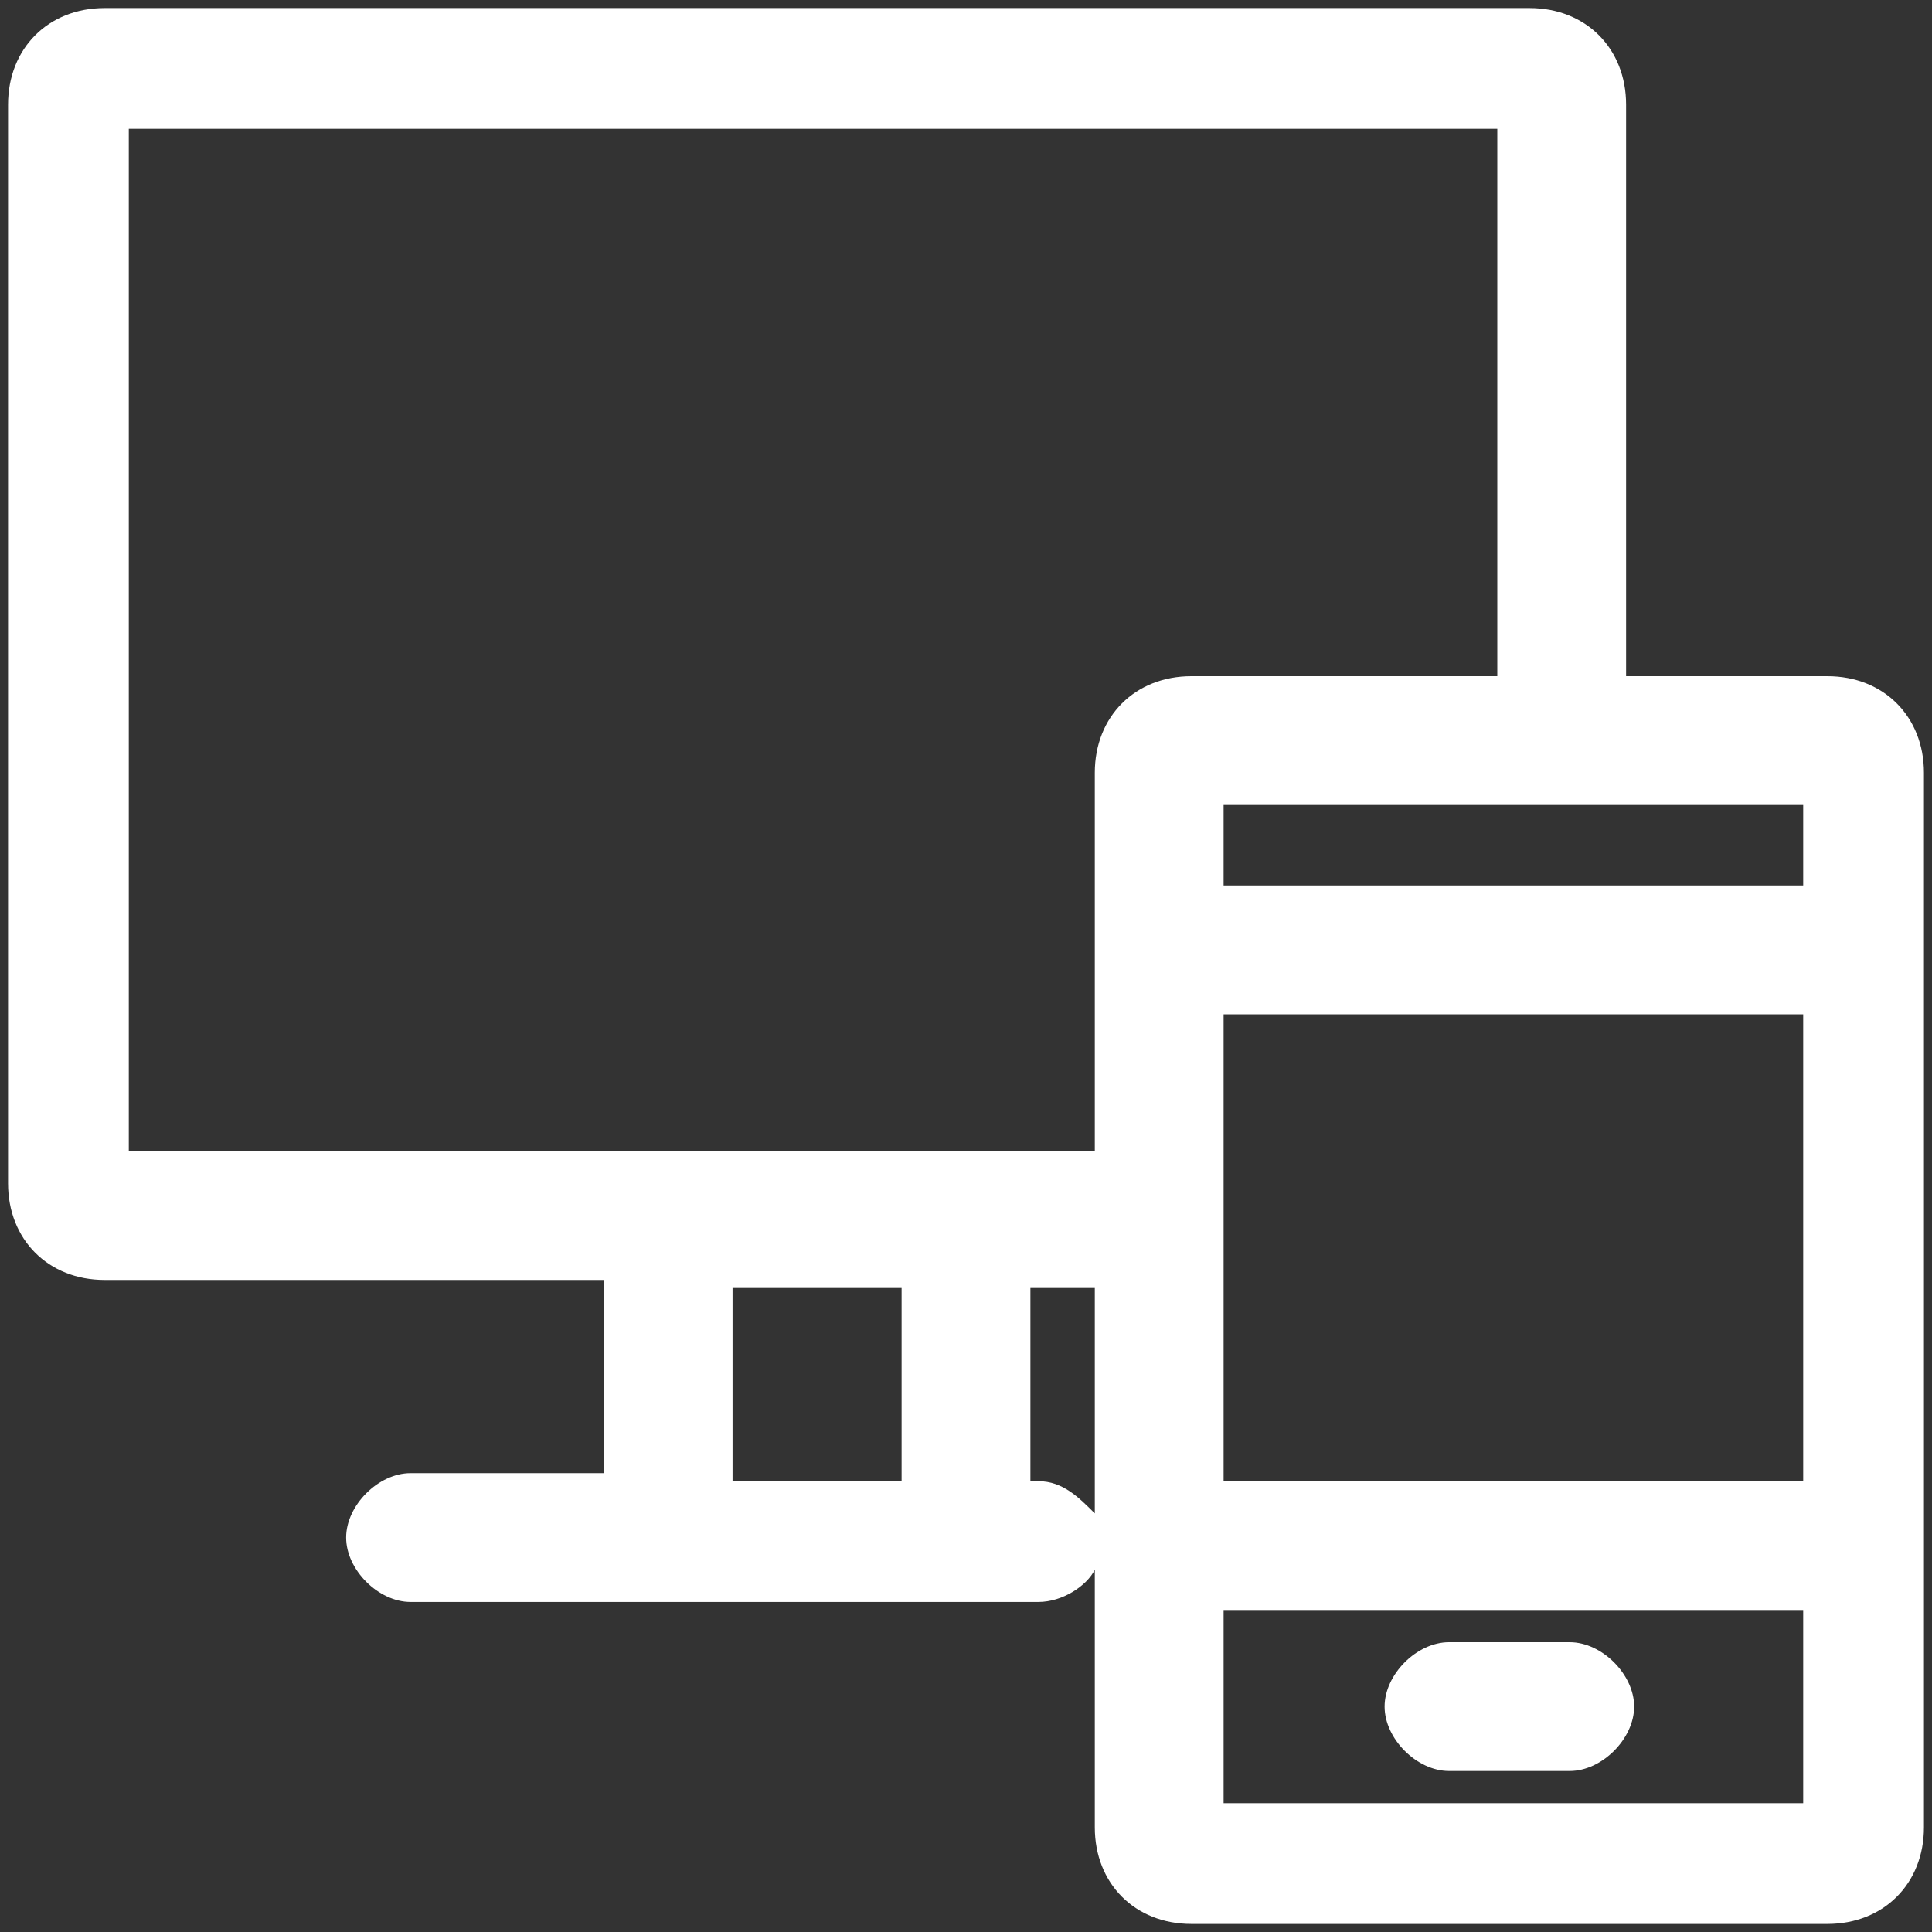
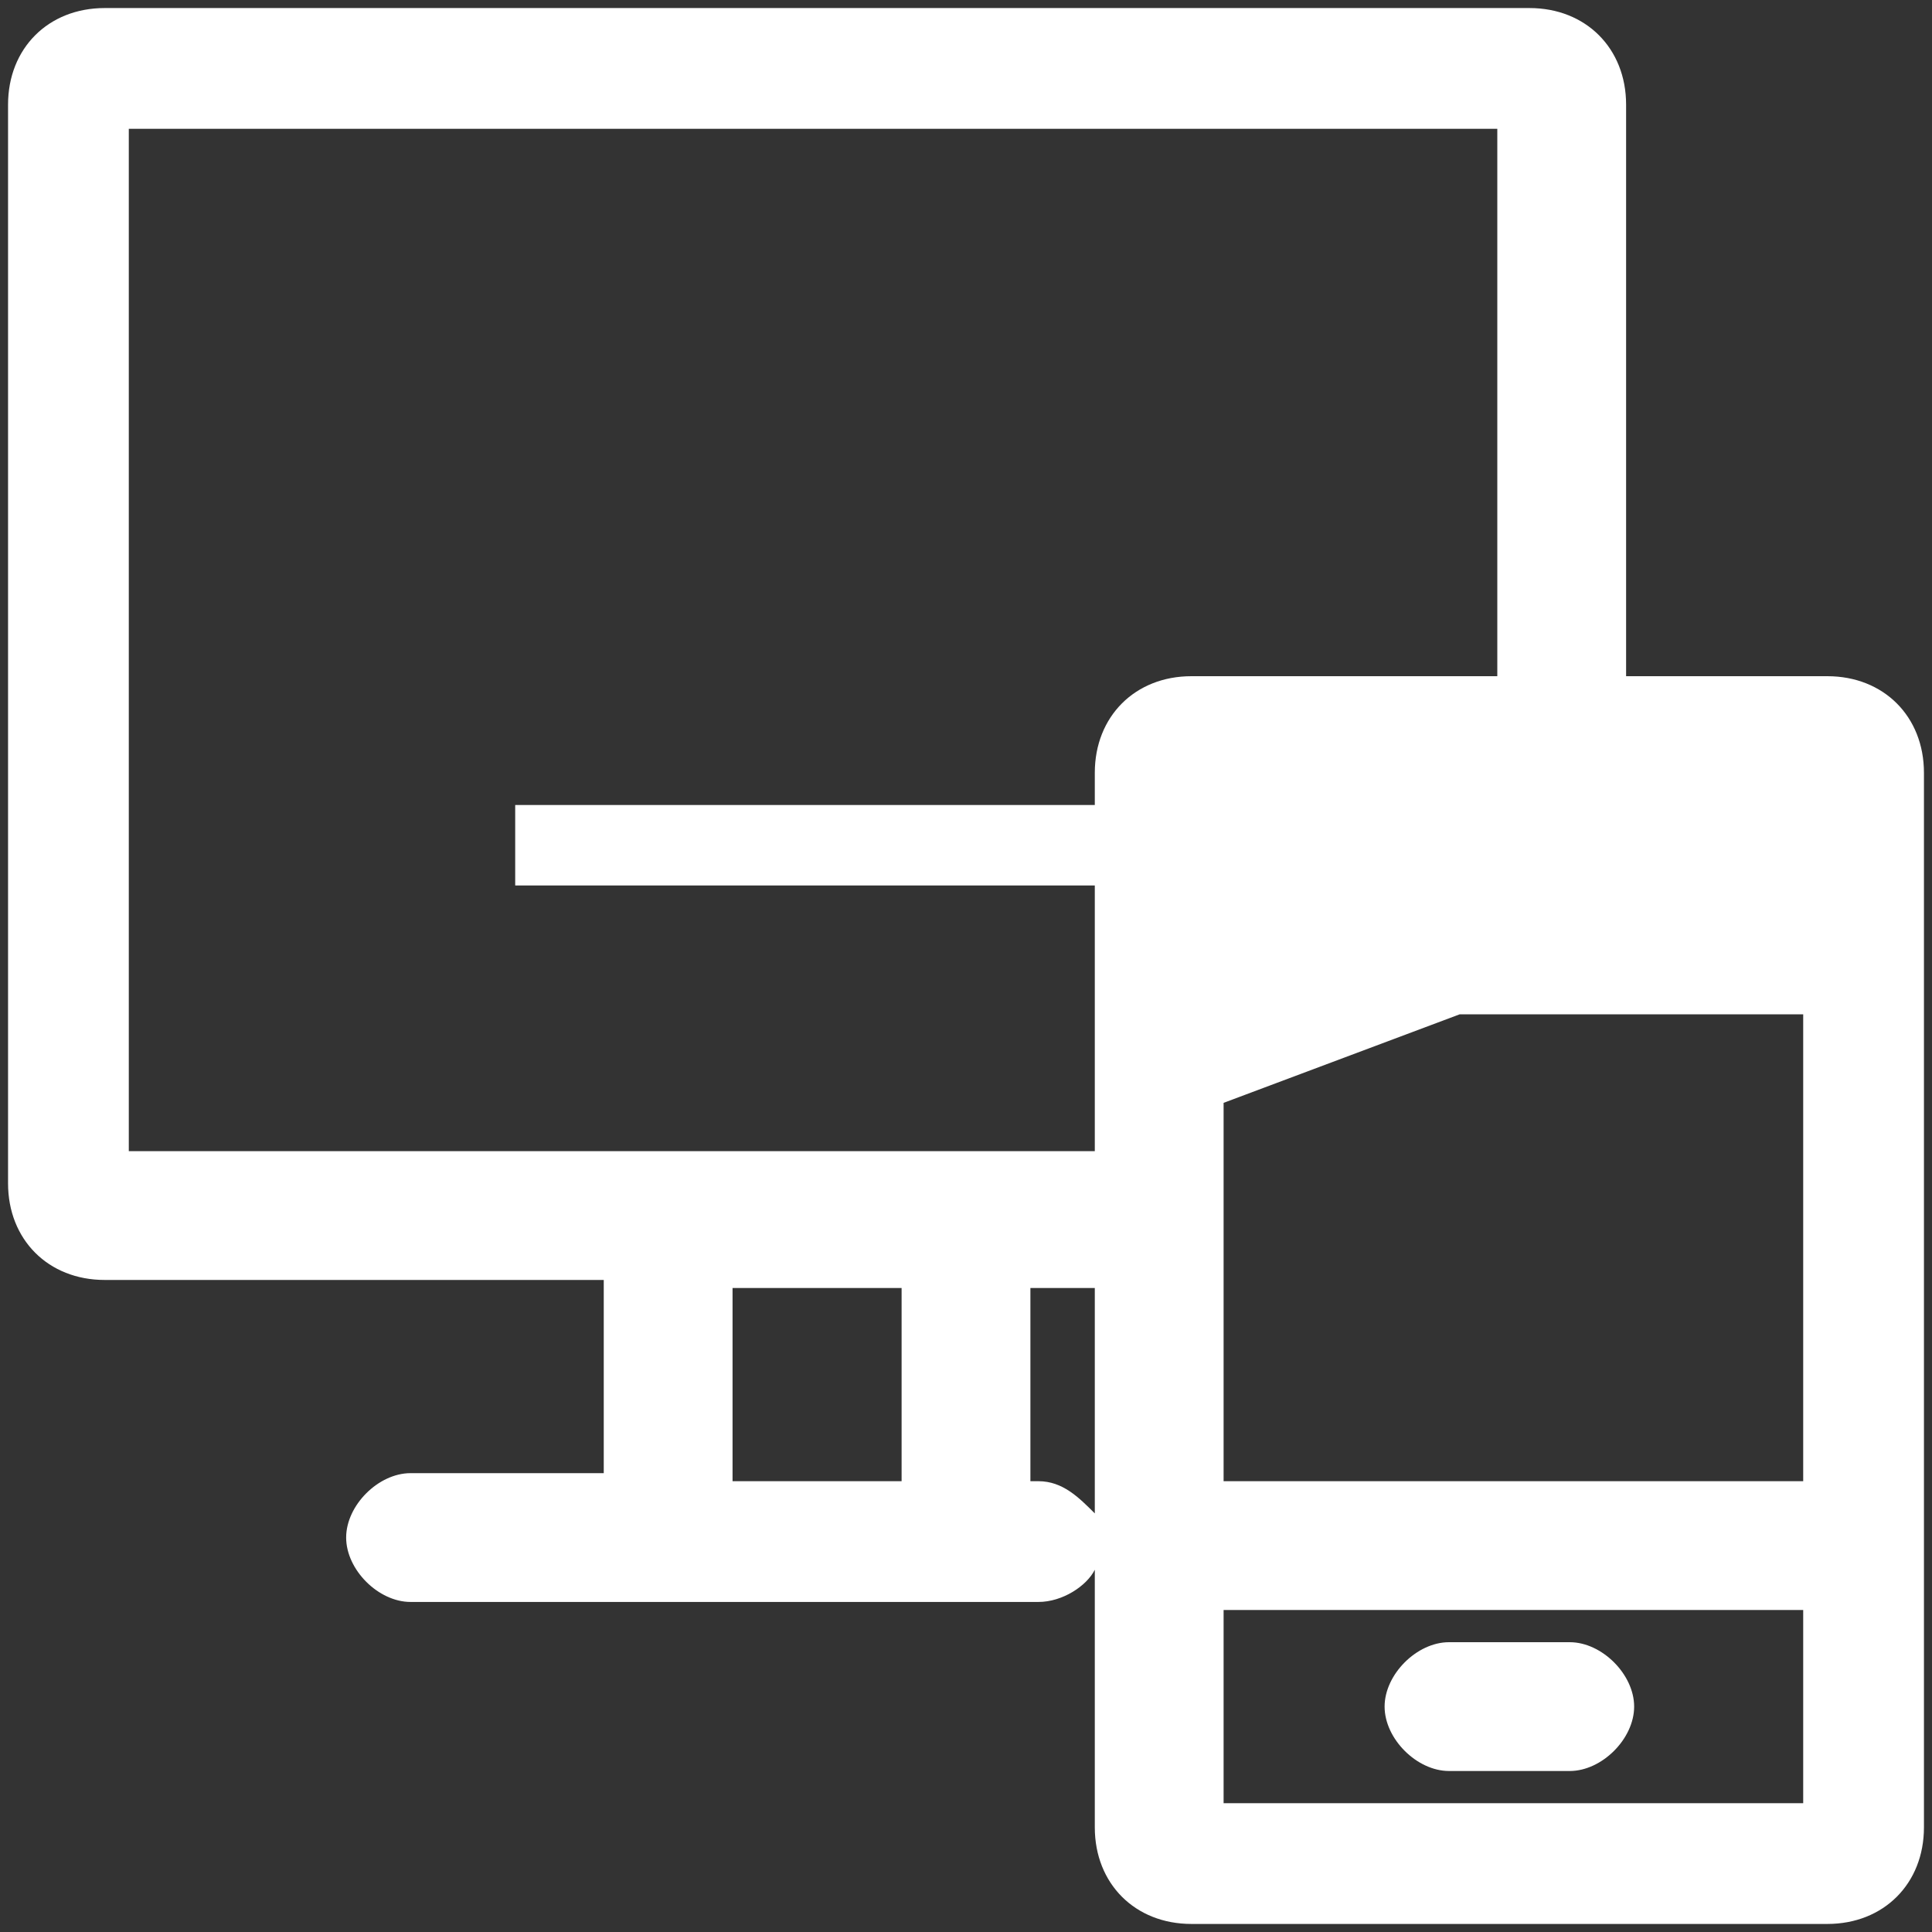
<svg xmlns="http://www.w3.org/2000/svg" version="1.1" id="Layer_1" x="0px" y="0px" viewBox="0 0 24 24" style="enable-background:new 0 0 24 24;" xml:space="preserve">
  <rect x="0" y="0" width="24" height="24" fill="#333333" stroke="none" />
  <style type="text/css">
	.st0{fill:#FFFFFF;}
</style>
-   <path class="st0" d="M14.8,23.9c-0.7,0-1.2-0.5-1.2-1.2v-3.2c-0.1,0.2-0.4,0.4-0.7,0.4H5.1c-0.4,0-0.8-0.4-0.8-0.8  c0-0.4,0.4-0.8,0.8-0.8h2.4v-2.4H1.3c-0.7,0-1.2-0.5-1.2-1.2V1.3c0-0.7,0.5-1.2,1.2-1.2H19c0.7,0,1.2,0.5,1.2,1.2v7.1h2.5  c0.7,0,1.2,0.5,1.2,1.2v13.1c0,0.7-0.5,1.2-1.2,1.2H14.8z M22.4,22.4v-2.4h-7.2v2.4H22.4z M12.9,18.4c0.3,0,0.5,0.2,0.7,0.4v-2.8  h-0.8v2.4H12.9z M11.2,18.4v-2.4H9.1v2.4H11.2z M22.4,18.4v-5.8h-7.2v5.8H22.4z M13.6,14.3V9.6c0-0.7,0.5-1.2,1.2-1.2h3.8V1.6h-17  v12.7H13.6z M22.4,11V10h-7.2V11H22.4z M19.5,22c0.4,0,0.8-0.4,0.8-0.8c0-0.4-0.4-0.8-0.8-0.8H18c-0.4,0-0.8,0.4-0.8,0.8  c0,0.4,0.4,0.8,0.8,0.8H19.5z" />
+   <path class="st0" d="M14.8,23.9c-0.7,0-1.2-0.5-1.2-1.2v-3.2c-0.1,0.2-0.4,0.4-0.7,0.4H5.1c-0.4,0-0.8-0.4-0.8-0.8  c0-0.4,0.4-0.8,0.8-0.8h2.4v-2.4H1.3c-0.7,0-1.2-0.5-1.2-1.2V1.3c0-0.7,0.5-1.2,1.2-1.2H19c0.7,0,1.2,0.5,1.2,1.2v7.1h2.5  c0.7,0,1.2,0.5,1.2,1.2v13.1c0,0.7-0.5,1.2-1.2,1.2H14.8z M22.4,22.4v-2.4h-7.2v2.4H22.4z M12.9,18.4c0.3,0,0.5,0.2,0.7,0.4v-2.8  h-0.8v2.4H12.9z M11.2,18.4v-2.4H9.1v2.4H11.2z M22.4,18.4v-5.8h-7.2v5.8H22.4z M13.6,14.3V9.6c0-0.7,0.5-1.2,1.2-1.2h3.8V1.6h-17  v12.7H13.6z V10h-7.2V11H22.4z M19.5,22c0.4,0,0.8-0.4,0.8-0.8c0-0.4-0.4-0.8-0.8-0.8H18c-0.4,0-0.8,0.4-0.8,0.8  c0,0.4,0.4,0.8,0.8,0.8H19.5z" />
</svg>